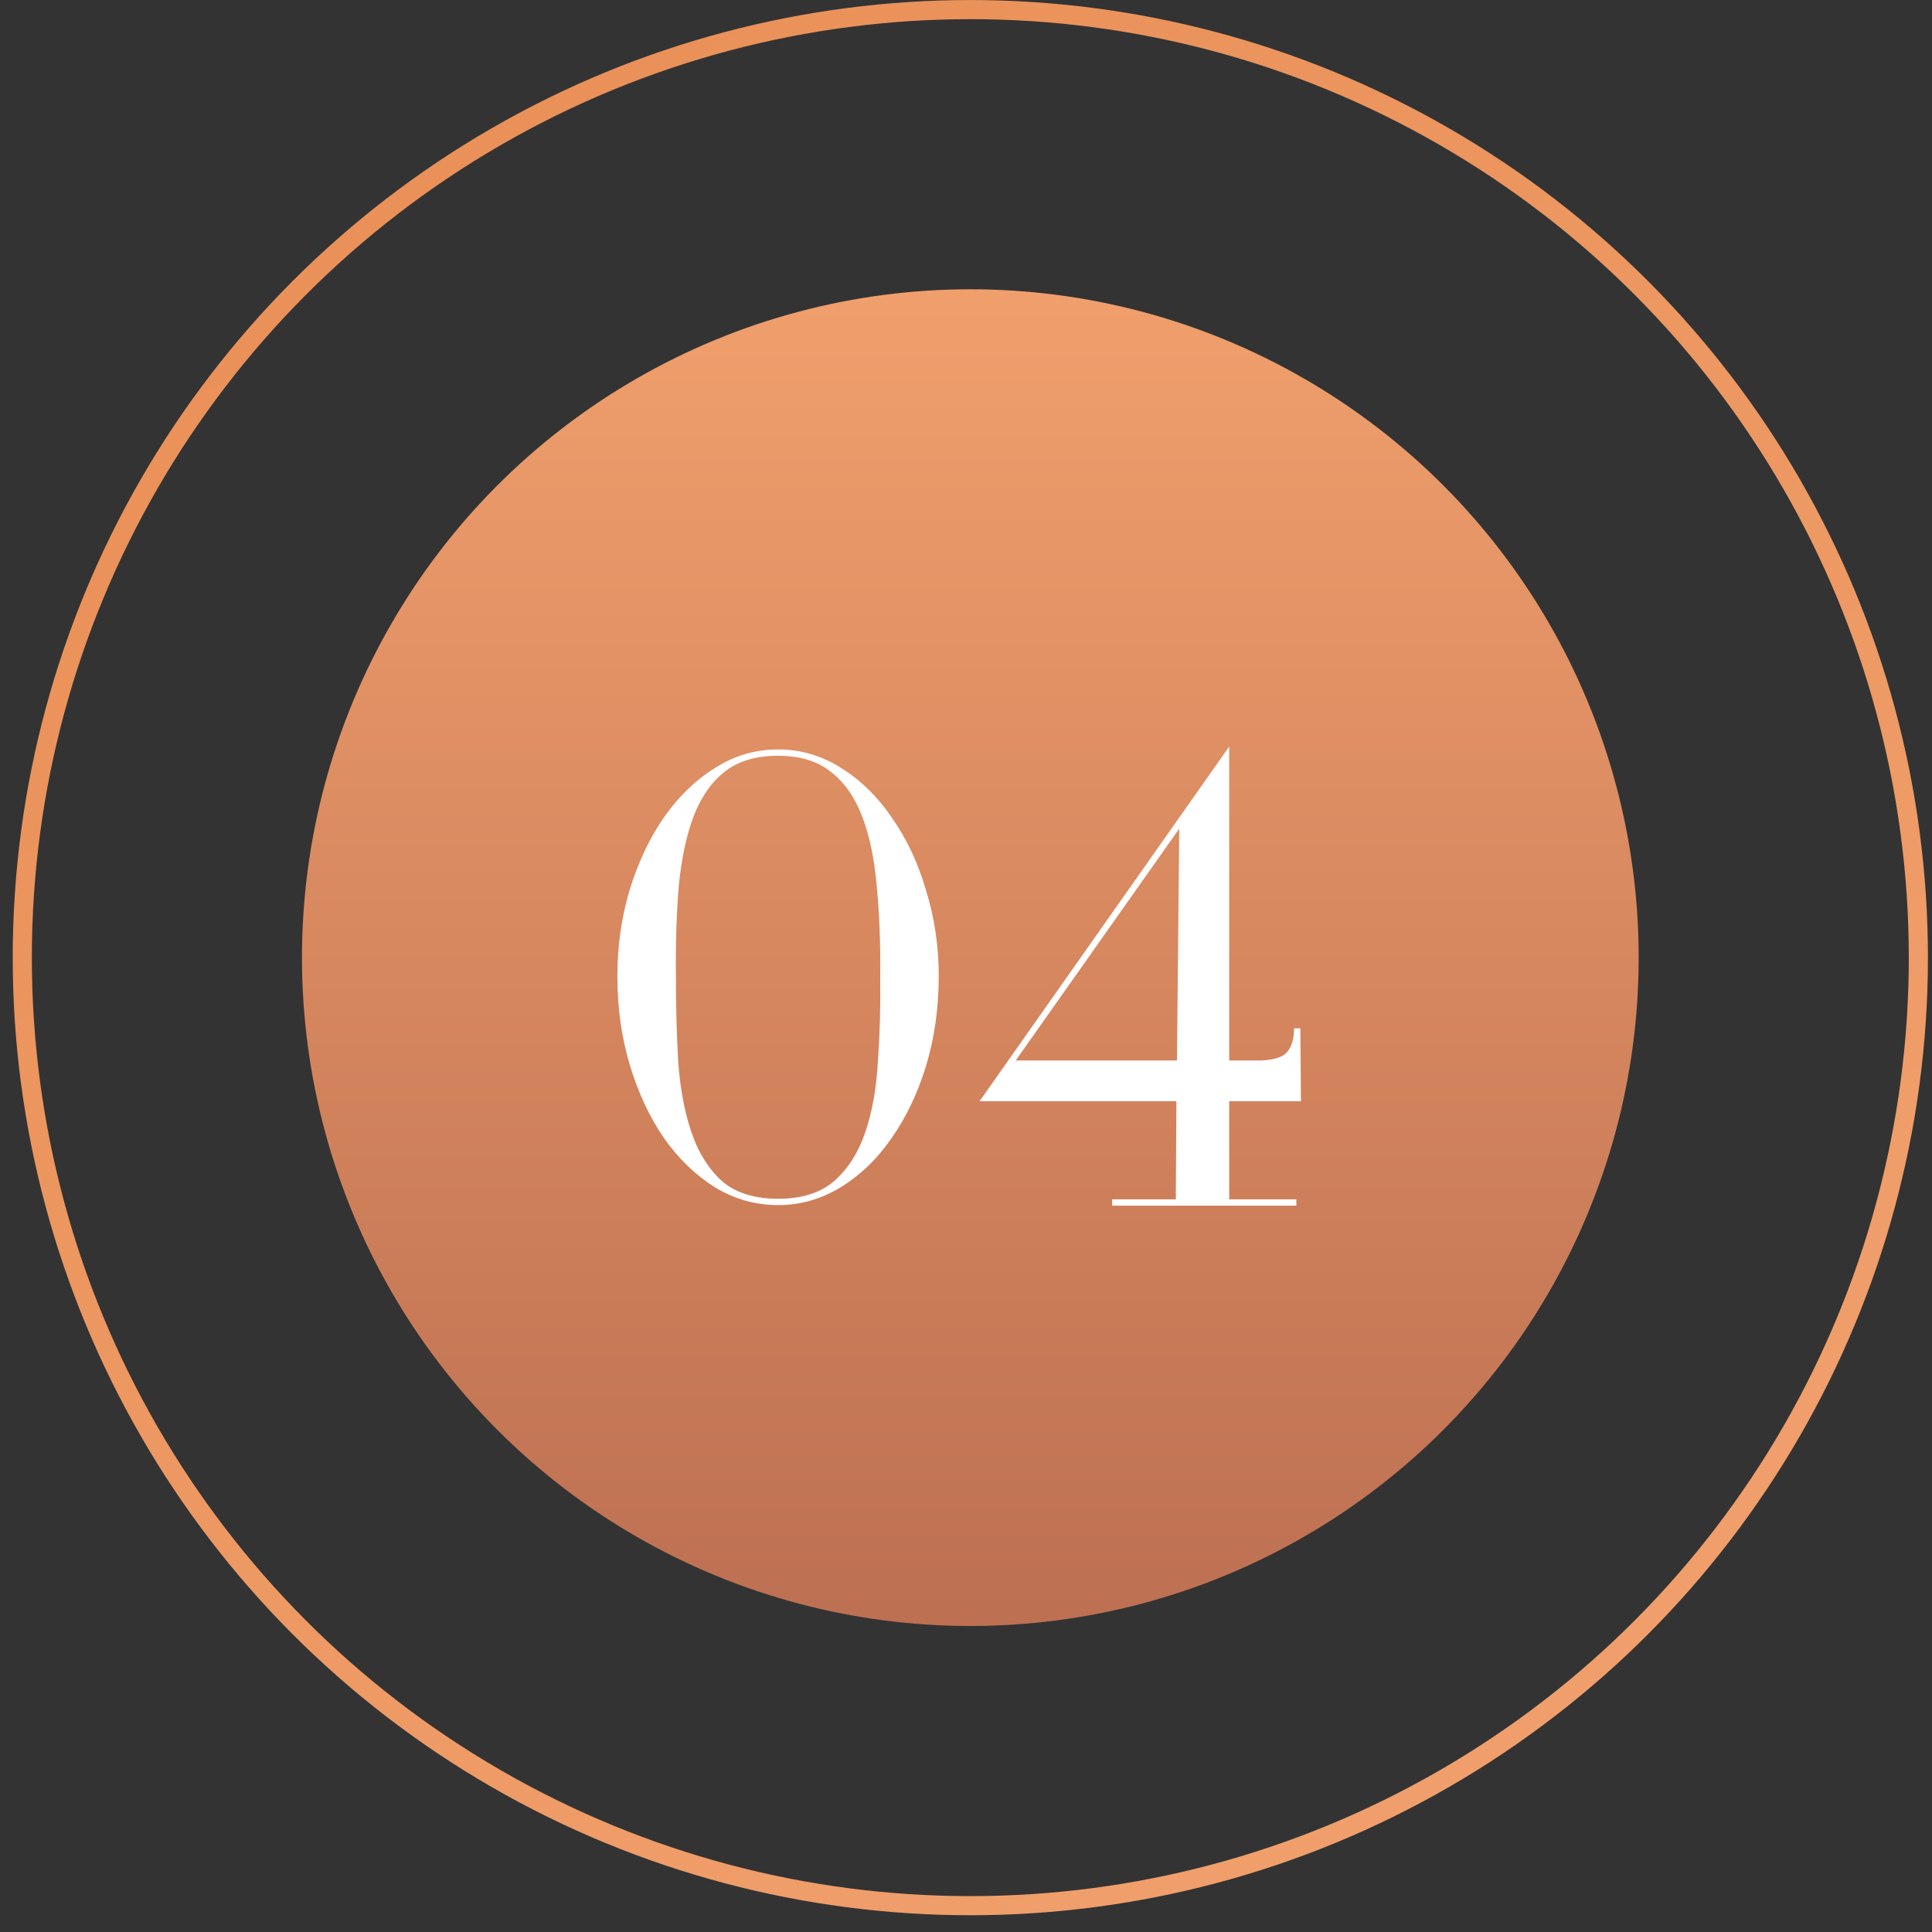
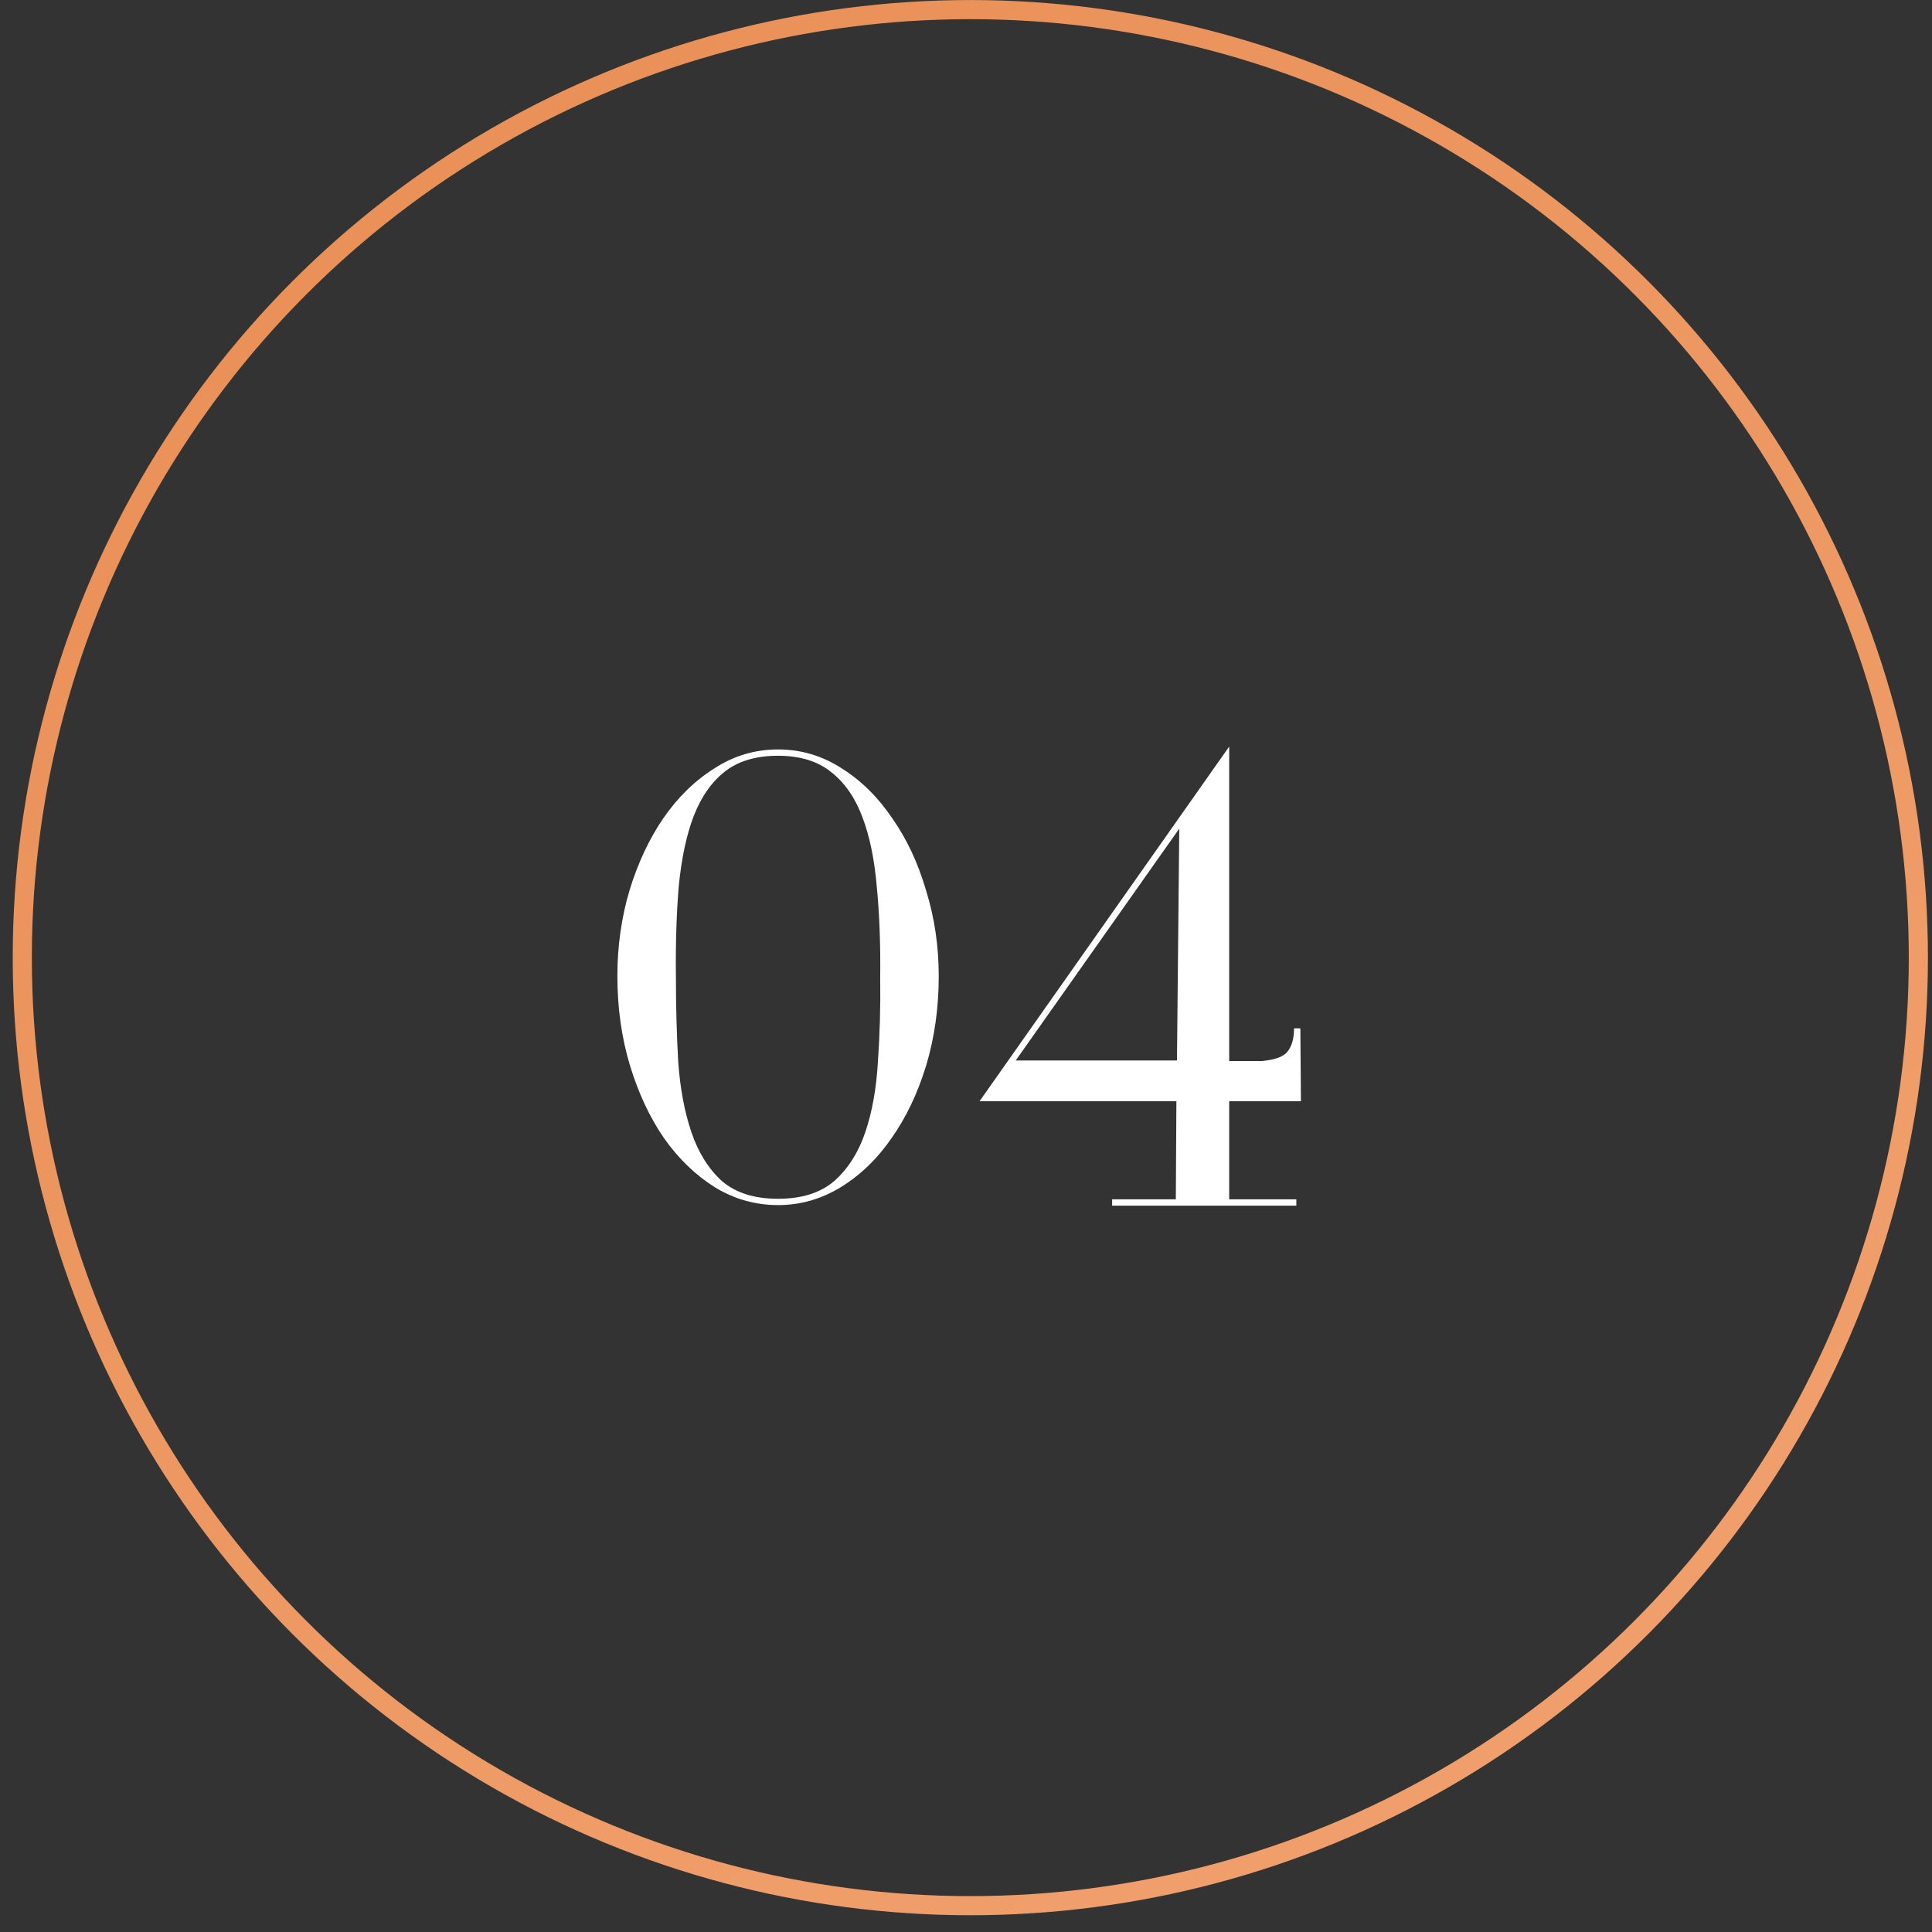
<svg xmlns="http://www.w3.org/2000/svg" width="101" height="101" viewBox="0 0 101 101" fill="none">
  <rect x="0" y="0" width="101" height="101" fill="#333333" stroke="none" />
-   <circle cx="50.726" cy="50.063" r="34.94" fill="url(#paint0_linear_404_161)" />
  <circle cx="50.726" cy="50.063" r="49.561" stroke="url(#paint1_linear_404_161)" />
-   <path d="M40.675 39.179C41.875 39.179 42.985 39.509 44.005 40.169C45.025 40.809 45.905 41.679 46.645 42.779C47.405 43.859 47.995 45.119 48.415 46.559C48.855 47.979 49.075 49.469 49.075 51.029C49.075 52.689 48.855 54.249 48.415 55.709C47.975 57.149 47.375 58.409 46.615 59.489C45.875 60.569 44.985 61.429 43.945 62.069C42.925 62.689 41.835 62.999 40.675 62.999C39.495 62.999 38.395 62.689 37.375 62.069C36.355 61.429 35.465 60.569 34.705 59.489C33.965 58.409 33.375 57.149 32.935 55.709C32.495 54.249 32.275 52.689 32.275 51.029C32.275 49.469 32.485 47.979 32.905 46.559C33.345 45.119 33.935 43.859 34.675 42.779C35.435 41.679 36.325 40.809 37.345 40.169C38.365 39.509 39.475 39.179 40.675 39.179ZM40.675 62.669C41.915 62.669 42.895 62.359 43.615 61.739C44.335 61.099 44.875 60.249 45.235 59.189C45.595 58.129 45.815 56.899 45.895 55.499C45.995 54.099 46.035 52.629 46.015 51.089C46.035 49.349 45.975 47.769 45.835 46.349C45.715 44.929 45.465 43.719 45.085 42.719C44.705 41.699 44.155 40.909 43.435 40.349C42.735 39.789 41.815 39.509 40.675 39.509C39.535 39.509 38.615 39.779 37.915 40.319C37.215 40.859 36.665 41.639 36.265 42.659C35.885 43.659 35.625 44.879 35.485 46.319C35.365 47.739 35.315 49.329 35.335 51.089C35.335 52.629 35.375 54.099 35.455 55.499C35.555 56.899 35.785 58.129 36.145 59.189C36.505 60.249 37.035 61.099 37.735 61.739C38.455 62.359 39.435 62.669 40.675 62.669ZM68.009 57.569H67.979H64.259V62.699H67.769V63.029H58.139V62.699H61.469L61.499 57.569H51.209L64.259 39.029V55.469V55.439H65.969C66.669 55.399 67.119 55.239 67.319 54.959C67.539 54.679 67.649 54.279 67.649 53.759H67.979L68.009 57.569ZM61.529 55.439L61.649 43.319L53.099 55.439H61.529Z" fill="white" />
+   <path d="M40.675 39.179C41.875 39.179 42.985 39.509 44.005 40.169C45.025 40.809 45.905 41.679 46.645 42.779C47.405 43.859 47.995 45.119 48.415 46.559C48.855 47.979 49.075 49.469 49.075 51.029C49.075 52.689 48.855 54.249 48.415 55.709C47.975 57.149 47.375 58.409 46.615 59.489C45.875 60.569 44.985 61.429 43.945 62.069C42.925 62.689 41.835 62.999 40.675 62.999C39.495 62.999 38.395 62.689 37.375 62.069C36.355 61.429 35.465 60.569 34.705 59.489C33.965 58.409 33.375 57.149 32.935 55.709C32.495 54.249 32.275 52.689 32.275 51.029C32.275 49.469 32.485 47.979 32.905 46.559C33.345 45.119 33.935 43.859 34.675 42.779C35.435 41.679 36.325 40.809 37.345 40.169C38.365 39.509 39.475 39.179 40.675 39.179ZM40.675 62.669C41.915 62.669 42.895 62.359 43.615 61.739C44.335 61.099 44.875 60.249 45.235 59.189C45.595 58.129 45.815 56.899 45.895 55.499C45.995 54.099 46.035 52.629 46.015 51.089C46.035 49.349 45.975 47.769 45.835 46.349C45.715 44.929 45.465 43.719 45.085 42.719C44.705 41.699 44.155 40.909 43.435 40.349C42.735 39.789 41.815 39.509 40.675 39.509C39.535 39.509 38.615 39.779 37.915 40.319C37.215 40.859 36.665 41.639 36.265 42.659C35.885 43.659 35.625 44.879 35.485 46.319C35.365 47.739 35.315 49.329 35.335 51.089C35.335 52.629 35.375 54.099 35.455 55.499C35.555 56.899 35.785 58.129 36.145 59.189C36.505 60.249 37.035 61.099 37.735 61.739C38.455 62.359 39.435 62.669 40.675 62.669ZM68.009 57.569H67.979H64.259V62.699H67.769V63.029H58.139V62.699H61.469L61.499 57.569H51.209L64.259 39.029V55.469H65.969C66.669 55.399 67.119 55.239 67.319 54.959C67.539 54.679 67.649 54.279 67.649 53.759H67.979L68.009 57.569ZM61.529 55.439L61.649 43.319L53.099 55.439H61.529Z" fill="white" />
  <defs>
    <linearGradient id="paint0_linear_404_161" x1="50.726" y1="15.123" x2="50.726" y2="85.004" gradientUnits="userSpaceOnUse">
      <stop stop-color="#F09F6C" />
      <stop offset="1" stop-color="#BD7052" />
    </linearGradient>
    <linearGradient id="paint1_linear_404_161" x1="20.844" y1="9.337" x2="77.888" y2="92.894" gradientUnits="userSpaceOnUse">
      <stop stop-color="#EA9159" />
      <stop offset="1" stop-color="#F09F6C" />
    </linearGradient>
  </defs>
</svg>